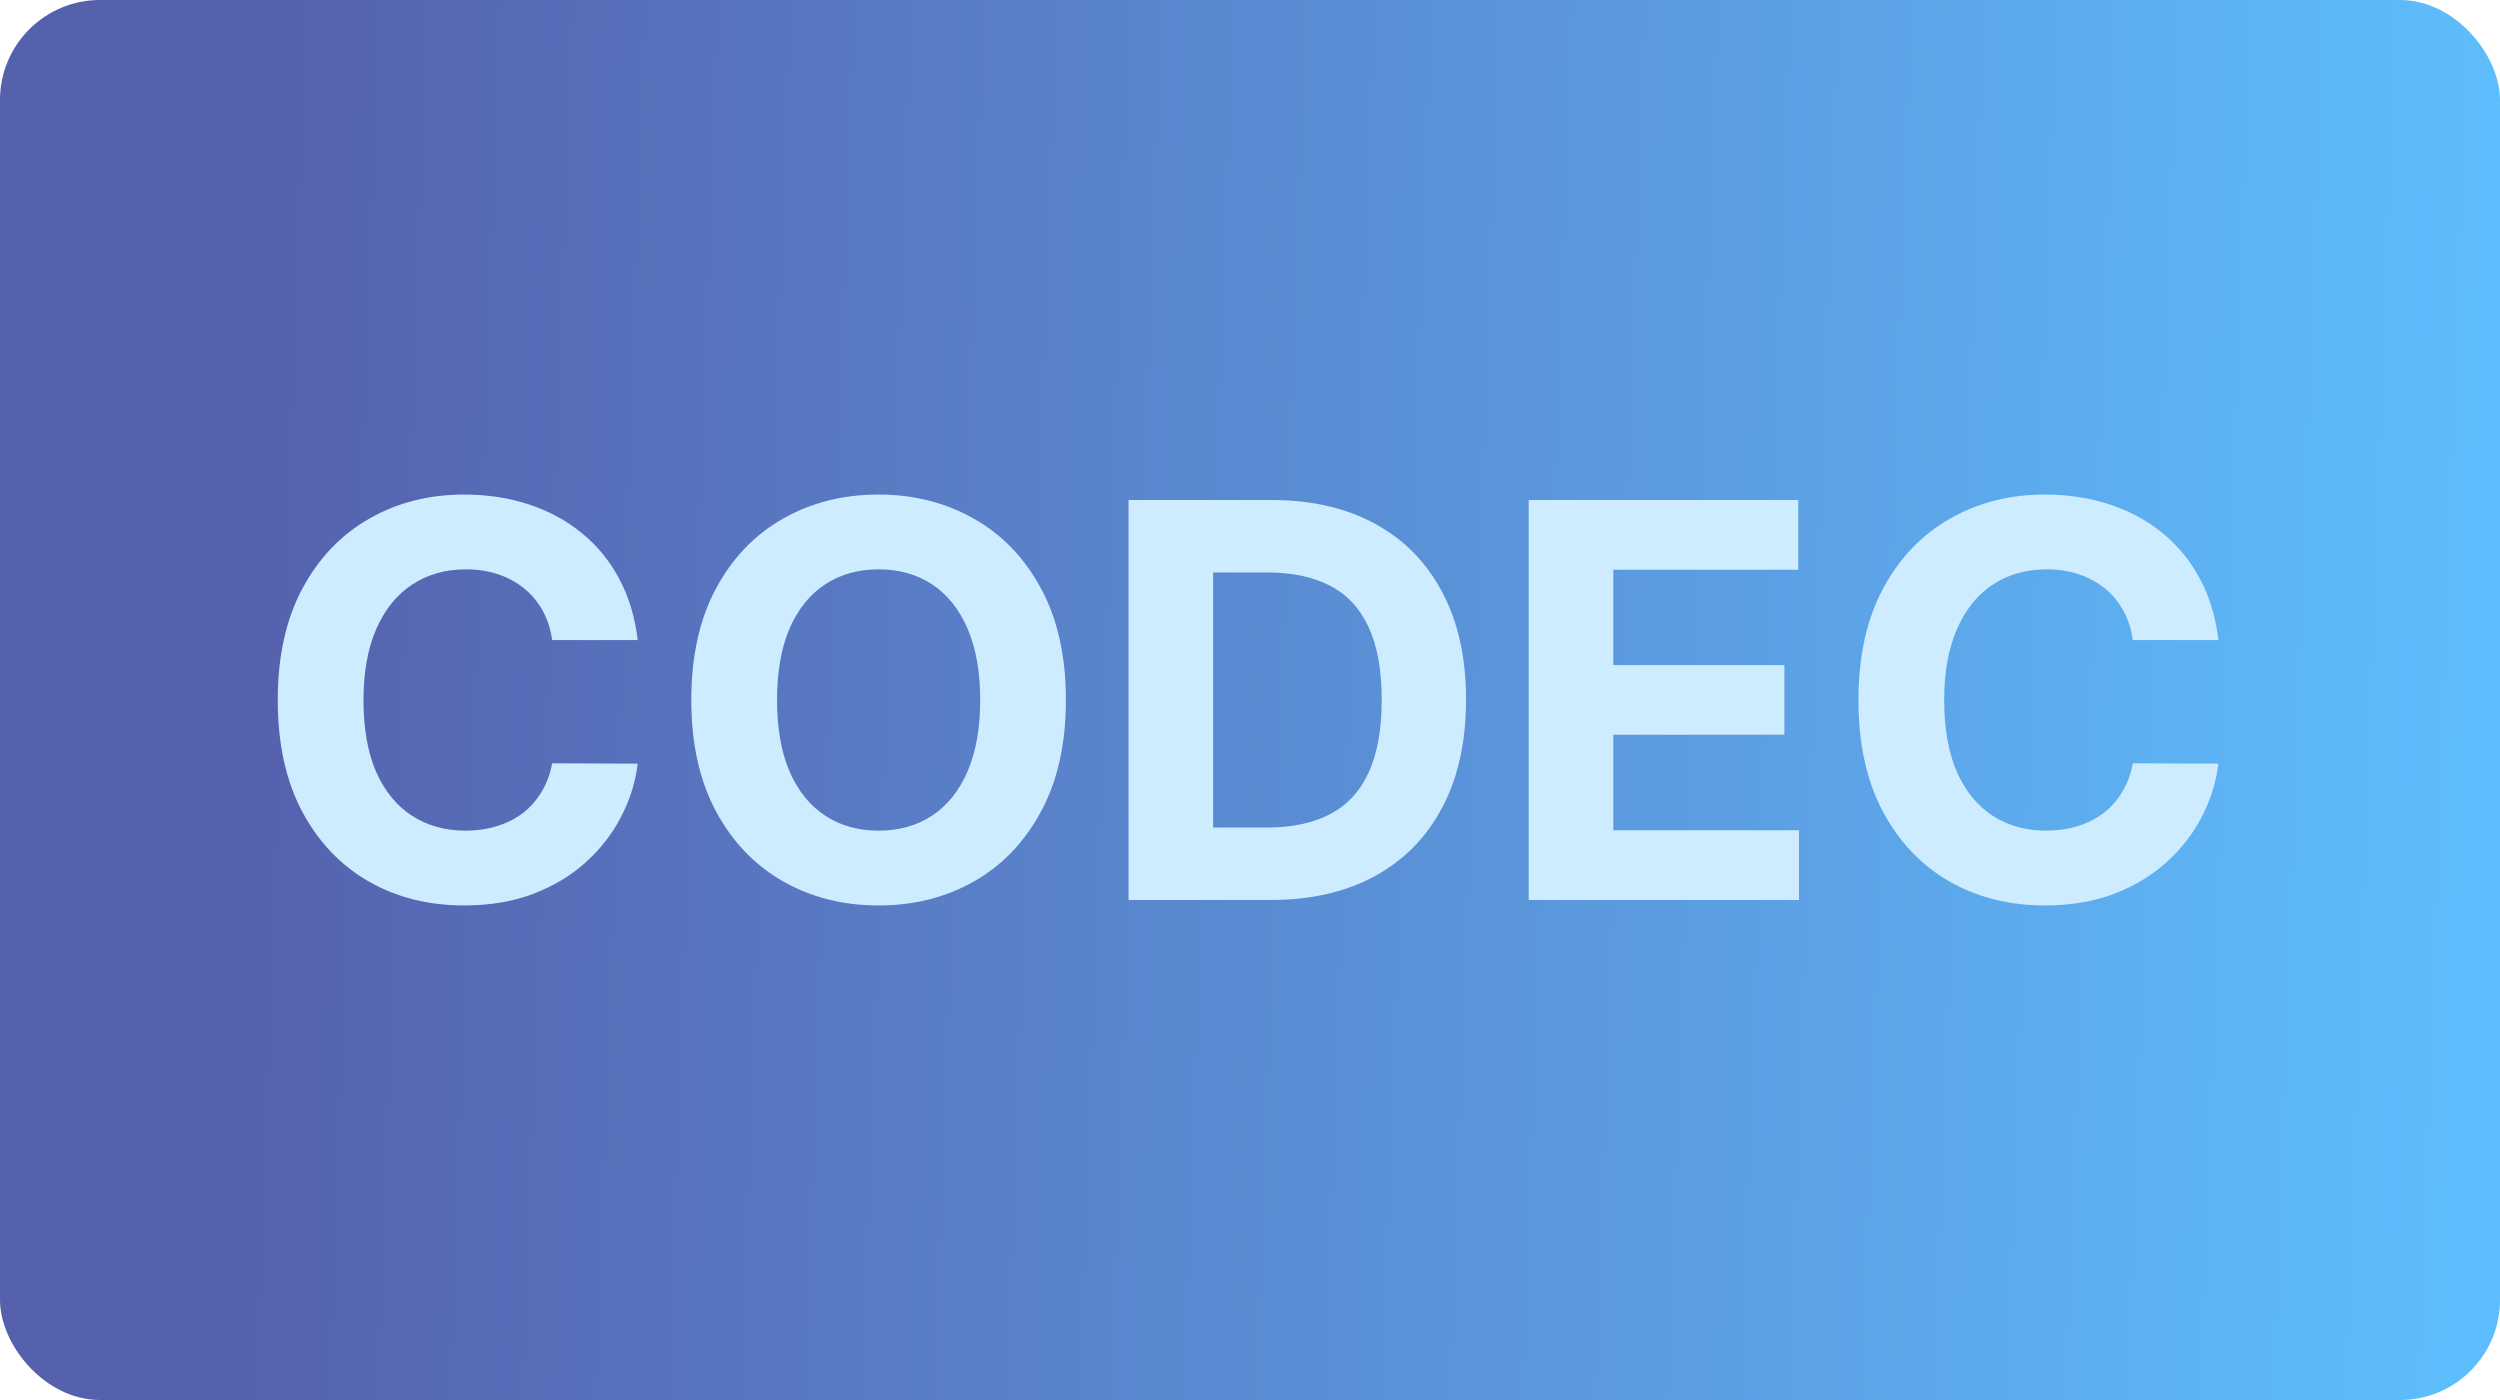
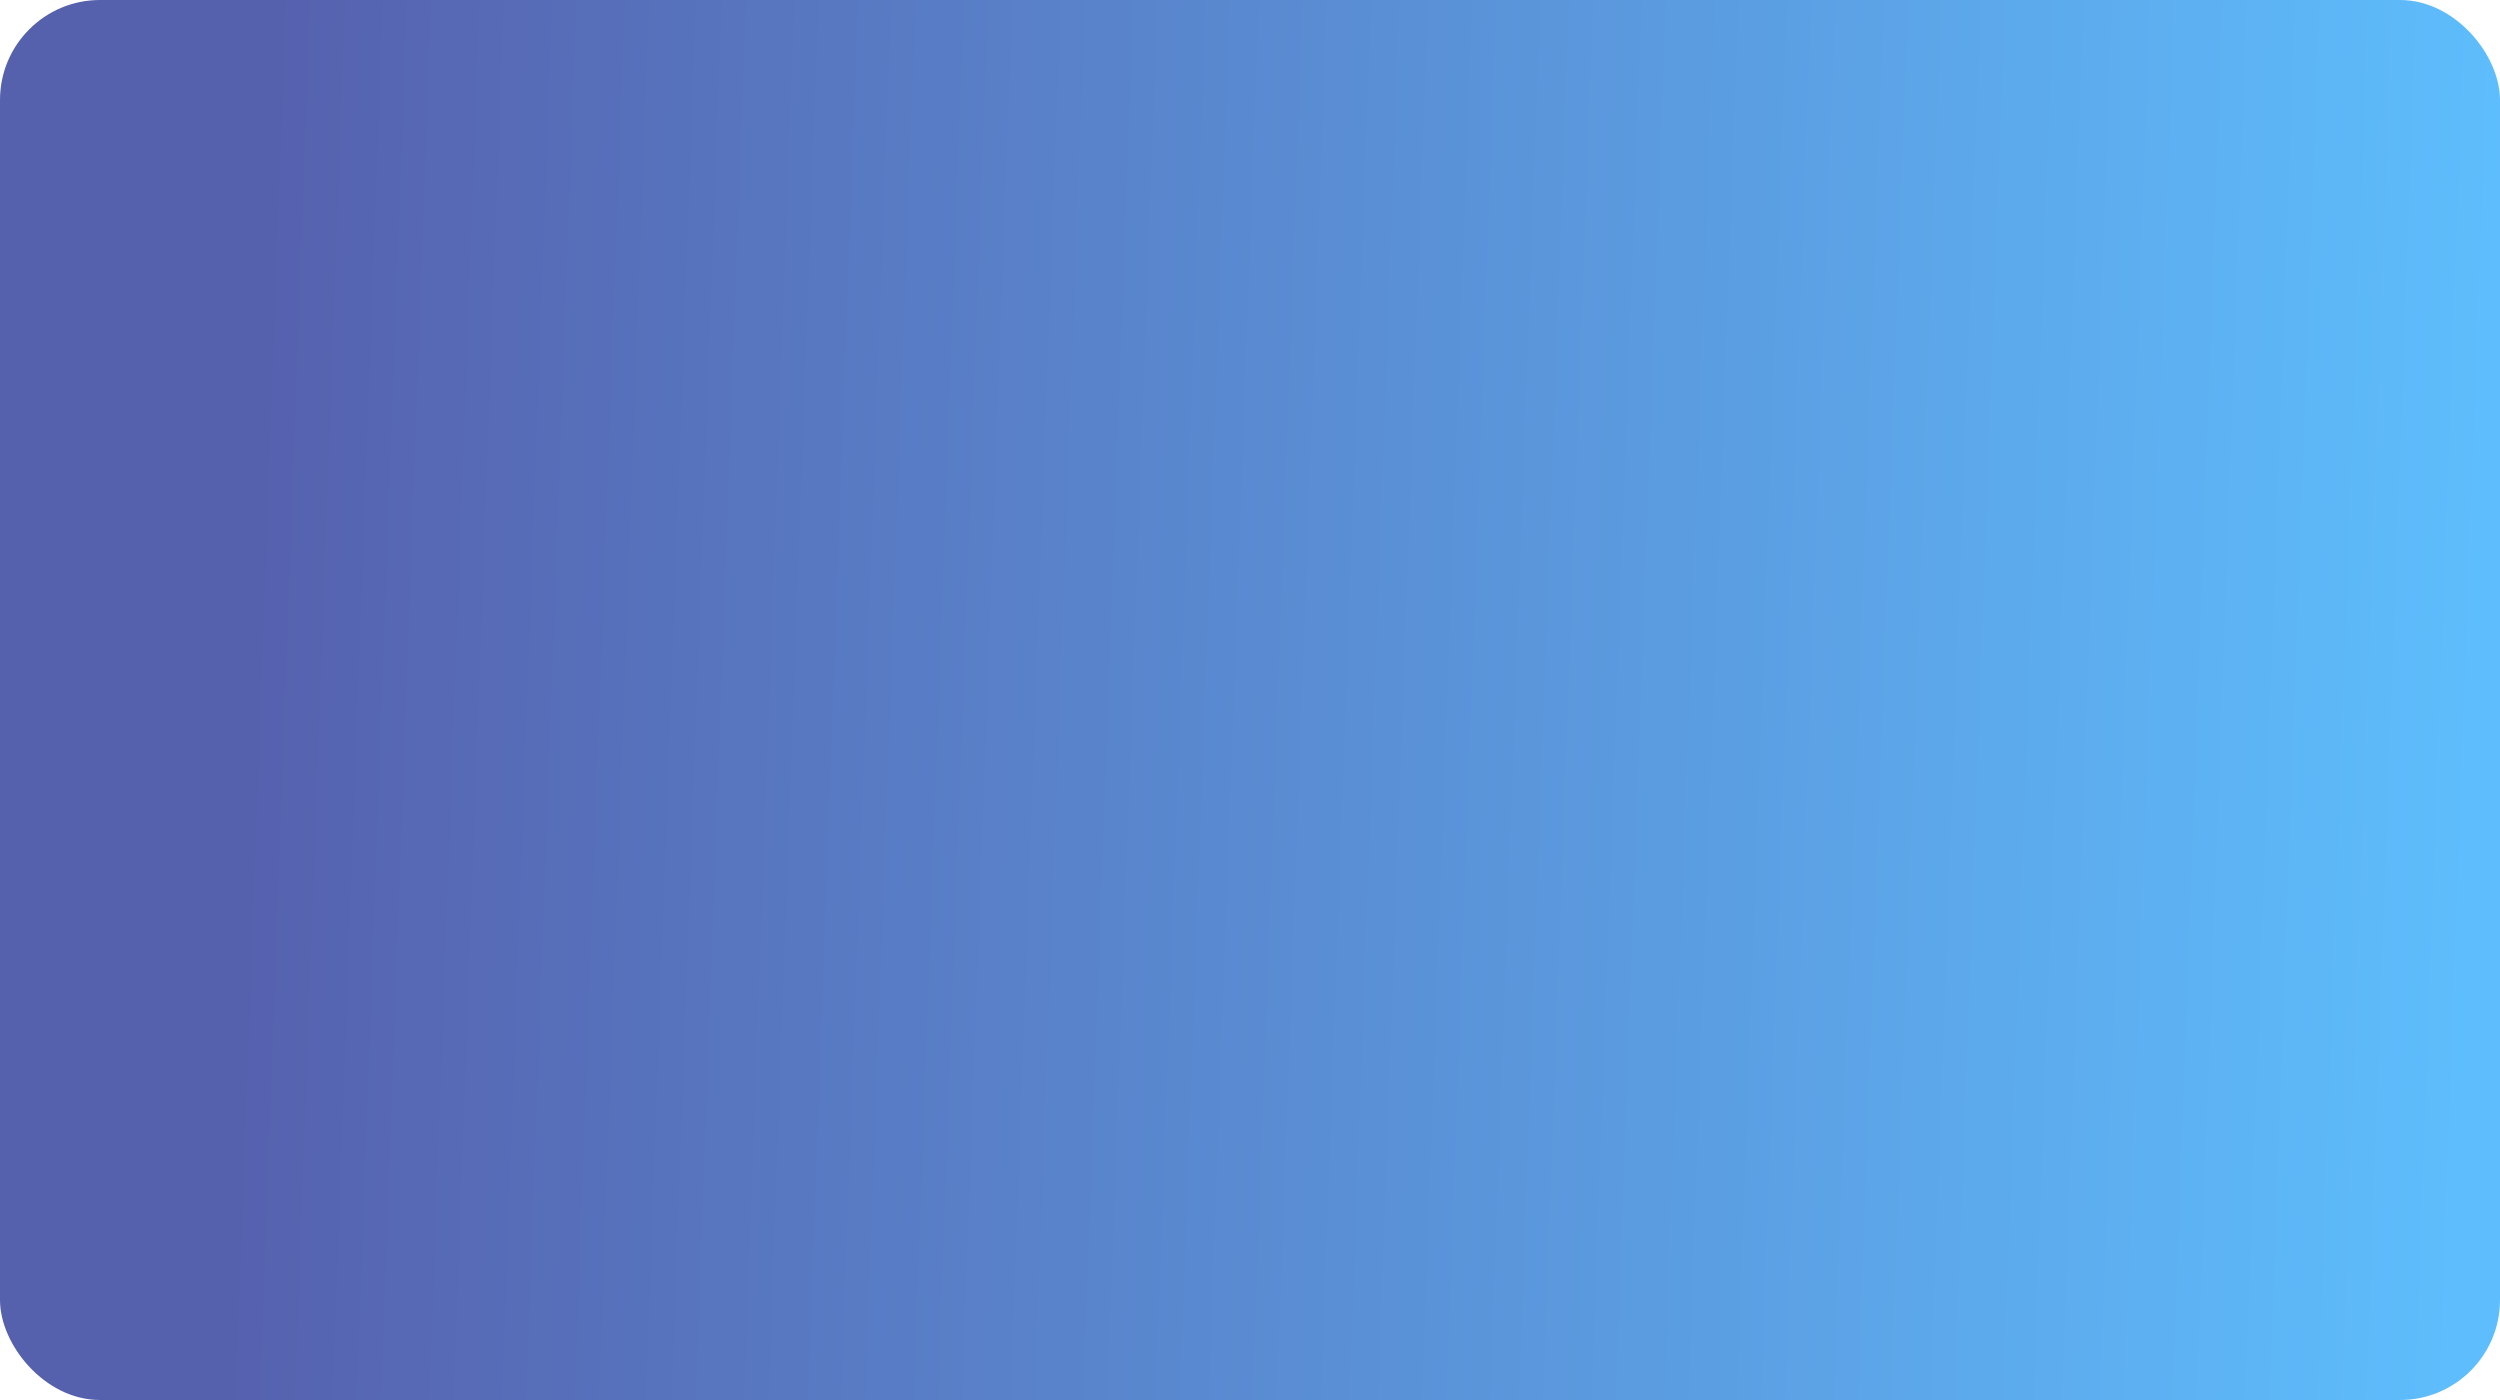
<svg xmlns="http://www.w3.org/2000/svg" width="50" height="28" viewBox="0 0 50 28" fill="none">
  <rect width="50" height="28" rx="2" fill="url(#paint0_linear_533_484)" />
-   <path d="M12.754 12.801H11.043C11.012 12.579 10.948 12.383 10.852 12.211C10.755 12.037 10.632 11.888 10.48 11.766C10.329 11.643 10.155 11.55 9.957 11.484C9.762 11.419 9.549 11.387 9.32 11.387C8.906 11.387 8.546 11.49 8.238 11.695C7.931 11.898 7.693 12.195 7.523 12.586C7.354 12.974 7.27 13.445 7.27 14C7.27 14.57 7.354 15.05 7.523 15.438C7.695 15.825 7.935 16.119 8.242 16.316C8.549 16.514 8.905 16.613 9.309 16.613C9.535 16.613 9.745 16.583 9.938 16.523C10.133 16.463 10.306 16.376 10.457 16.262C10.608 16.145 10.733 16.003 10.832 15.836C10.934 15.669 11.004 15.479 11.043 15.266L12.754 15.273C12.71 15.641 12.599 15.995 12.422 16.336C12.247 16.674 12.012 16.978 11.715 17.246C11.421 17.512 11.069 17.723 10.66 17.879C10.254 18.033 9.794 18.109 9.281 18.109C8.568 18.109 7.93 17.948 7.367 17.625C6.807 17.302 6.365 16.835 6.039 16.223C5.716 15.611 5.555 14.87 5.555 14C5.555 13.128 5.719 12.385 6.047 11.773C6.375 11.162 6.82 10.695 7.383 10.375C7.945 10.052 8.578 9.891 9.281 9.891C9.745 9.891 10.175 9.956 10.57 10.086C10.969 10.216 11.322 10.406 11.629 10.656C11.936 10.904 12.186 11.207 12.379 11.566C12.574 11.926 12.699 12.337 12.754 12.801ZM21.318 14C21.318 14.872 21.153 15.615 20.822 16.227C20.494 16.838 20.046 17.306 19.479 17.629C18.913 17.949 18.278 18.109 17.572 18.109C16.861 18.109 16.223 17.948 15.658 17.625C15.093 17.302 14.646 16.835 14.318 16.223C13.99 15.611 13.826 14.87 13.826 14C13.826 13.128 13.99 12.385 14.318 11.773C14.646 11.162 15.093 10.695 15.658 10.375C16.223 10.052 16.861 9.891 17.572 9.891C18.278 9.891 18.913 10.052 19.479 10.375C20.046 10.695 20.494 11.162 20.822 11.773C21.153 12.385 21.318 13.128 21.318 14ZM19.604 14C19.604 13.435 19.519 12.958 19.35 12.57C19.183 12.182 18.947 11.888 18.643 11.688C18.338 11.487 17.981 11.387 17.572 11.387C17.163 11.387 16.807 11.487 16.502 11.688C16.197 11.888 15.96 12.182 15.791 12.57C15.624 12.958 15.541 13.435 15.541 14C15.541 14.565 15.624 15.042 15.791 15.43C15.96 15.818 16.197 16.112 16.502 16.312C16.807 16.513 17.163 16.613 17.572 16.613C17.981 16.613 18.338 16.513 18.643 16.312C18.947 16.112 19.183 15.818 19.35 15.43C19.519 15.042 19.604 14.565 19.604 14ZM25.407 18H22.571V10H25.431C26.235 10 26.928 10.16 27.509 10.48C28.09 10.798 28.536 11.255 28.849 11.852C29.164 12.448 29.321 13.162 29.321 13.992C29.321 14.825 29.164 15.542 28.849 16.141C28.536 16.74 28.087 17.199 27.501 17.52C26.918 17.84 26.22 18 25.407 18ZM24.263 16.551H25.337C25.837 16.551 26.258 16.462 26.599 16.285C26.942 16.105 27.2 15.828 27.372 15.453C27.547 15.075 27.634 14.588 27.634 13.992C27.634 13.401 27.547 12.918 27.372 12.543C27.2 12.168 26.944 11.892 26.602 11.715C26.261 11.538 25.841 11.449 25.341 11.449H24.263V16.551ZM30.574 18V10H35.965V11.395H32.266V13.301H35.688V14.695H32.266V16.605H35.98V18H30.574ZM44.368 12.801H42.657C42.626 12.579 42.562 12.383 42.466 12.211C42.37 12.037 42.246 11.888 42.095 11.766C41.944 11.643 41.769 11.55 41.571 11.484C41.376 11.419 41.164 11.387 40.935 11.387C40.52 11.387 40.16 11.49 39.852 11.695C39.545 11.898 39.307 12.195 39.138 12.586C38.968 12.974 38.884 13.445 38.884 14C38.884 14.57 38.968 15.05 39.138 15.438C39.31 15.825 39.549 16.119 39.856 16.316C40.164 16.514 40.519 16.613 40.923 16.613C41.149 16.613 41.359 16.583 41.552 16.523C41.747 16.463 41.92 16.376 42.071 16.262C42.222 16.145 42.347 16.003 42.446 15.836C42.548 15.669 42.618 15.479 42.657 15.266L44.368 15.273C44.324 15.641 44.213 15.995 44.036 16.336C43.862 16.674 43.626 16.978 43.329 17.246C43.035 17.512 42.683 17.723 42.274 17.879C41.868 18.033 41.408 18.109 40.895 18.109C40.182 18.109 39.544 17.948 38.981 17.625C38.422 17.302 37.979 16.835 37.653 16.223C37.33 15.611 37.169 14.87 37.169 14C37.169 13.128 37.333 12.385 37.661 11.773C37.989 11.162 38.435 10.695 38.997 10.375C39.56 10.052 40.192 9.891 40.895 9.891C41.359 9.891 41.789 9.956 42.185 10.086C42.583 10.216 42.936 10.406 43.243 10.656C43.55 10.904 43.8 11.207 43.993 11.566C44.188 11.926 44.313 12.337 44.368 12.801Z" fill="#CEECFF" />
  <defs>
    <linearGradient id="paint0_linear_533_484" x1="5.363" y1="3.055" x2="50.345" y2="4.667" gradientUnits="userSpaceOnUse">
      <stop stop-color="#5661AE" />
      <stop offset="1" stop-color="#5EBEFD" />
    </linearGradient>
  </defs>
</svg>